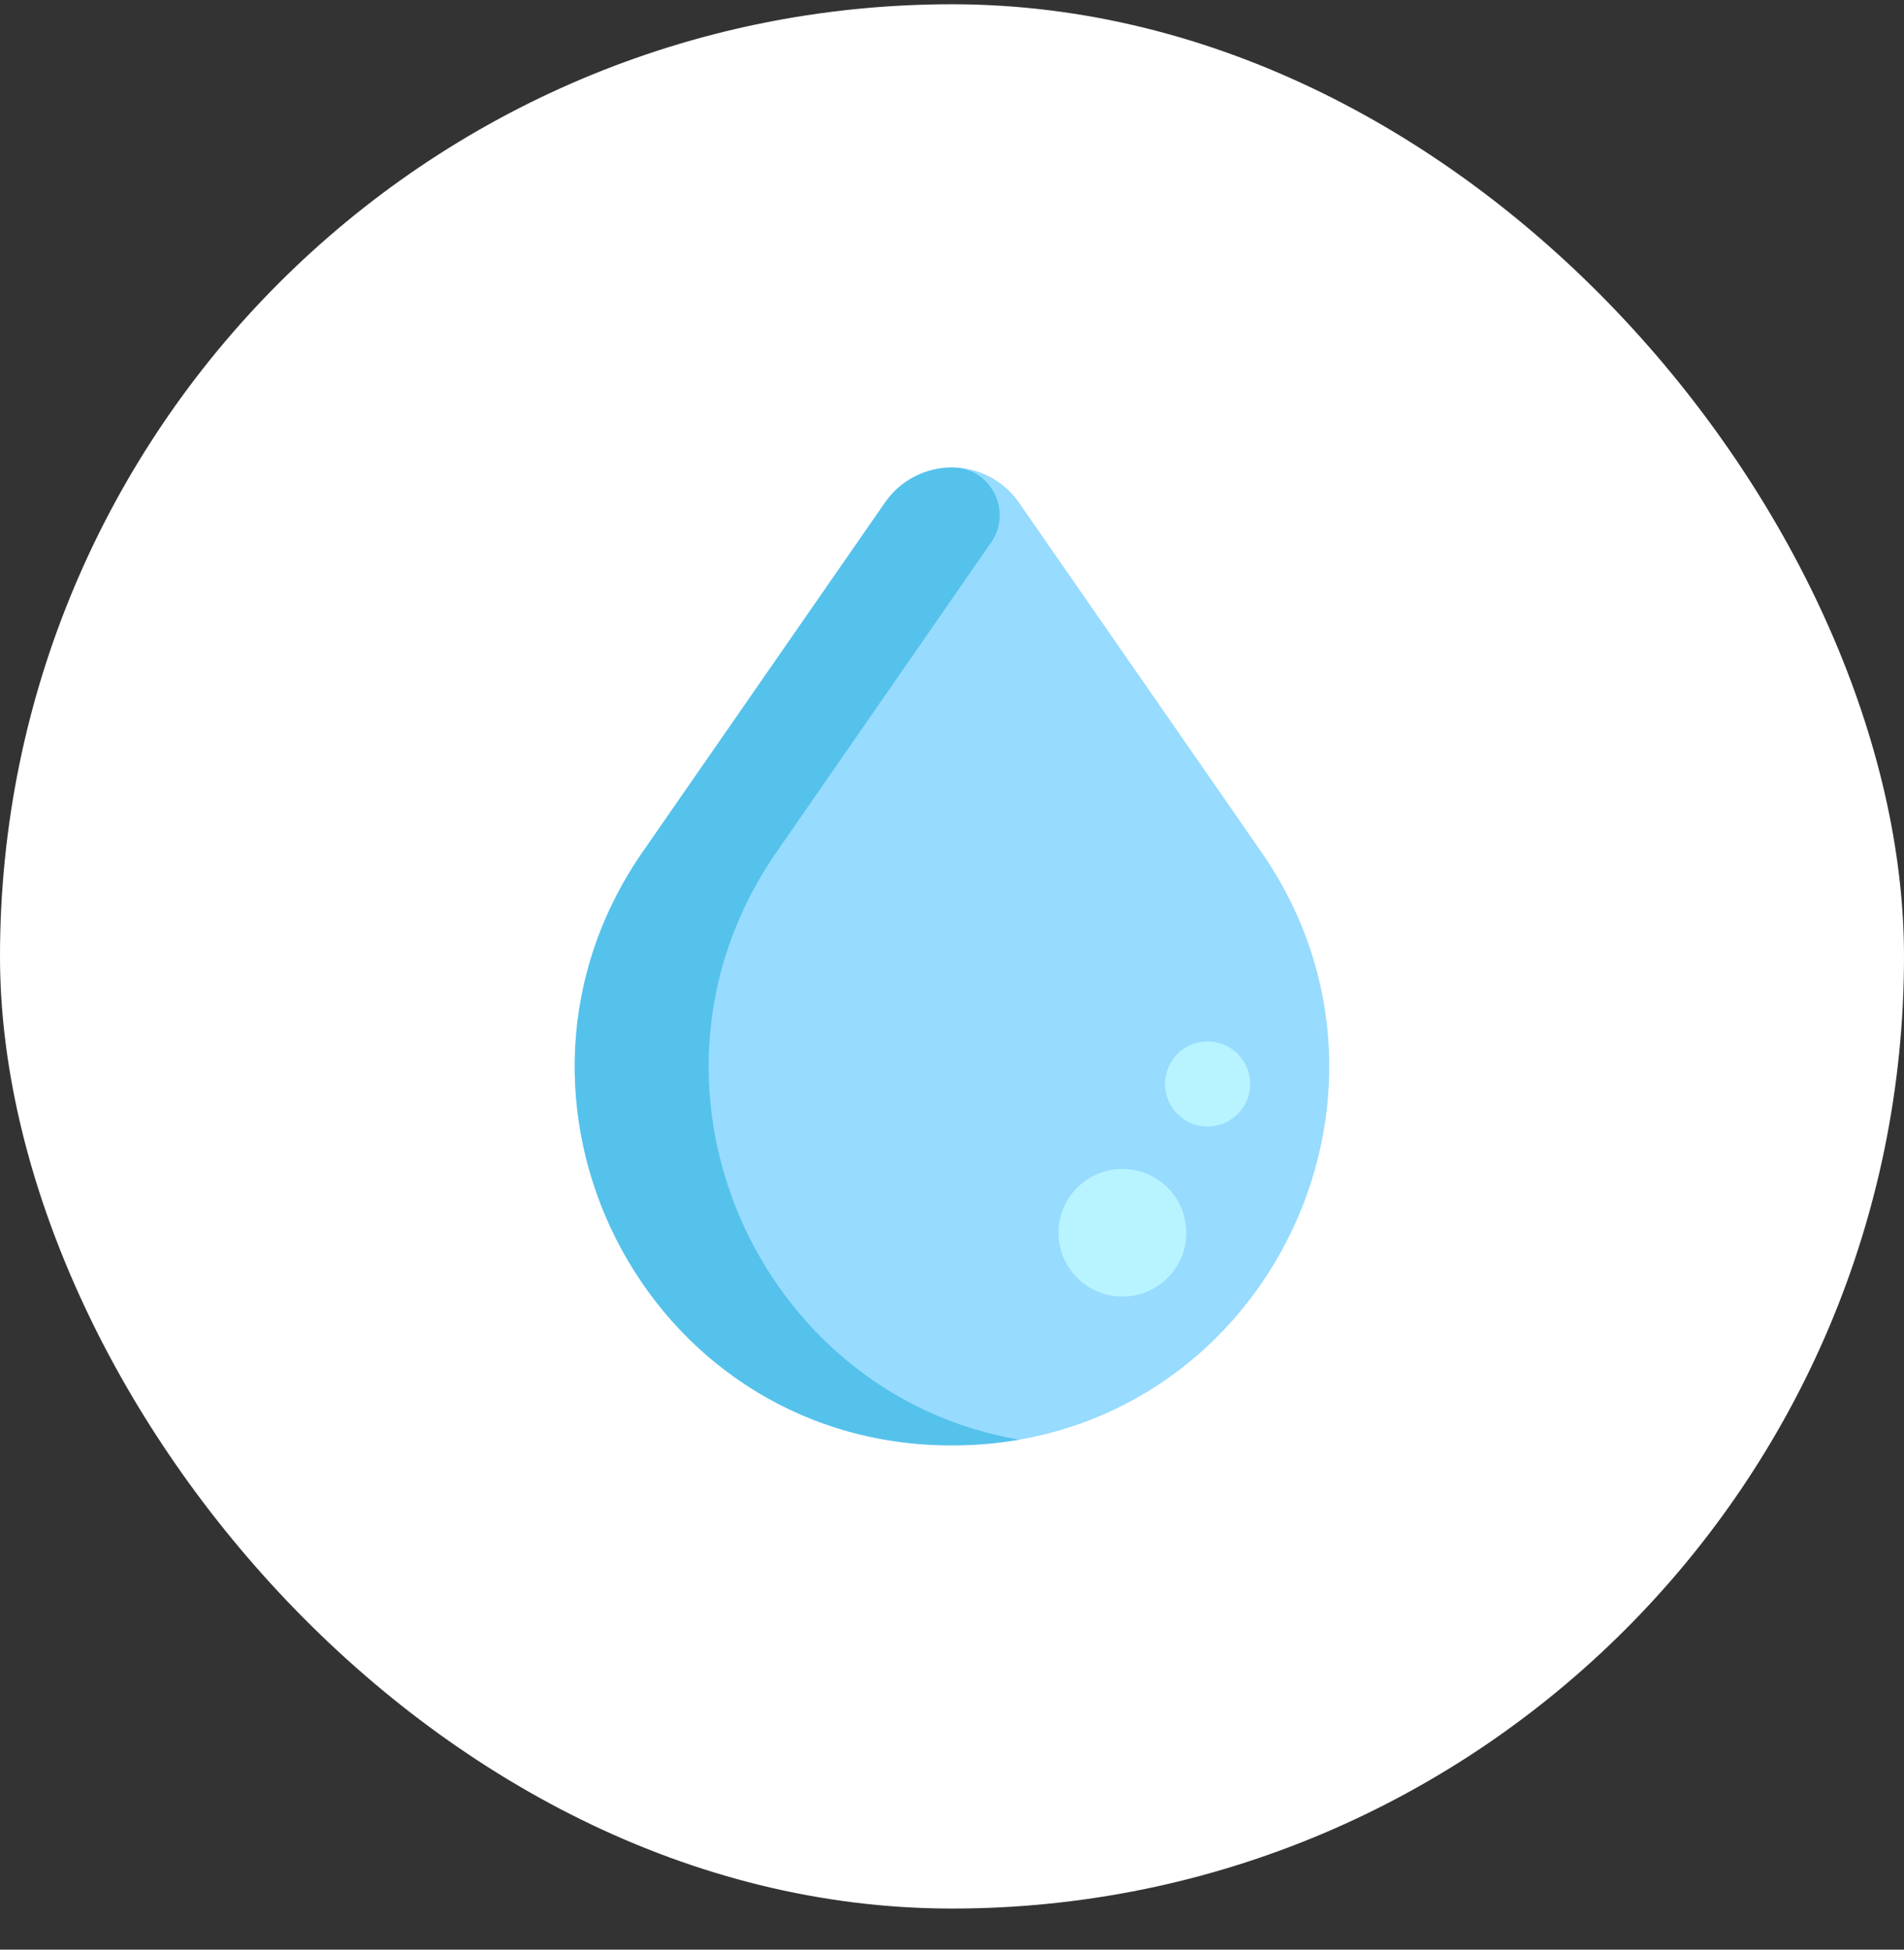
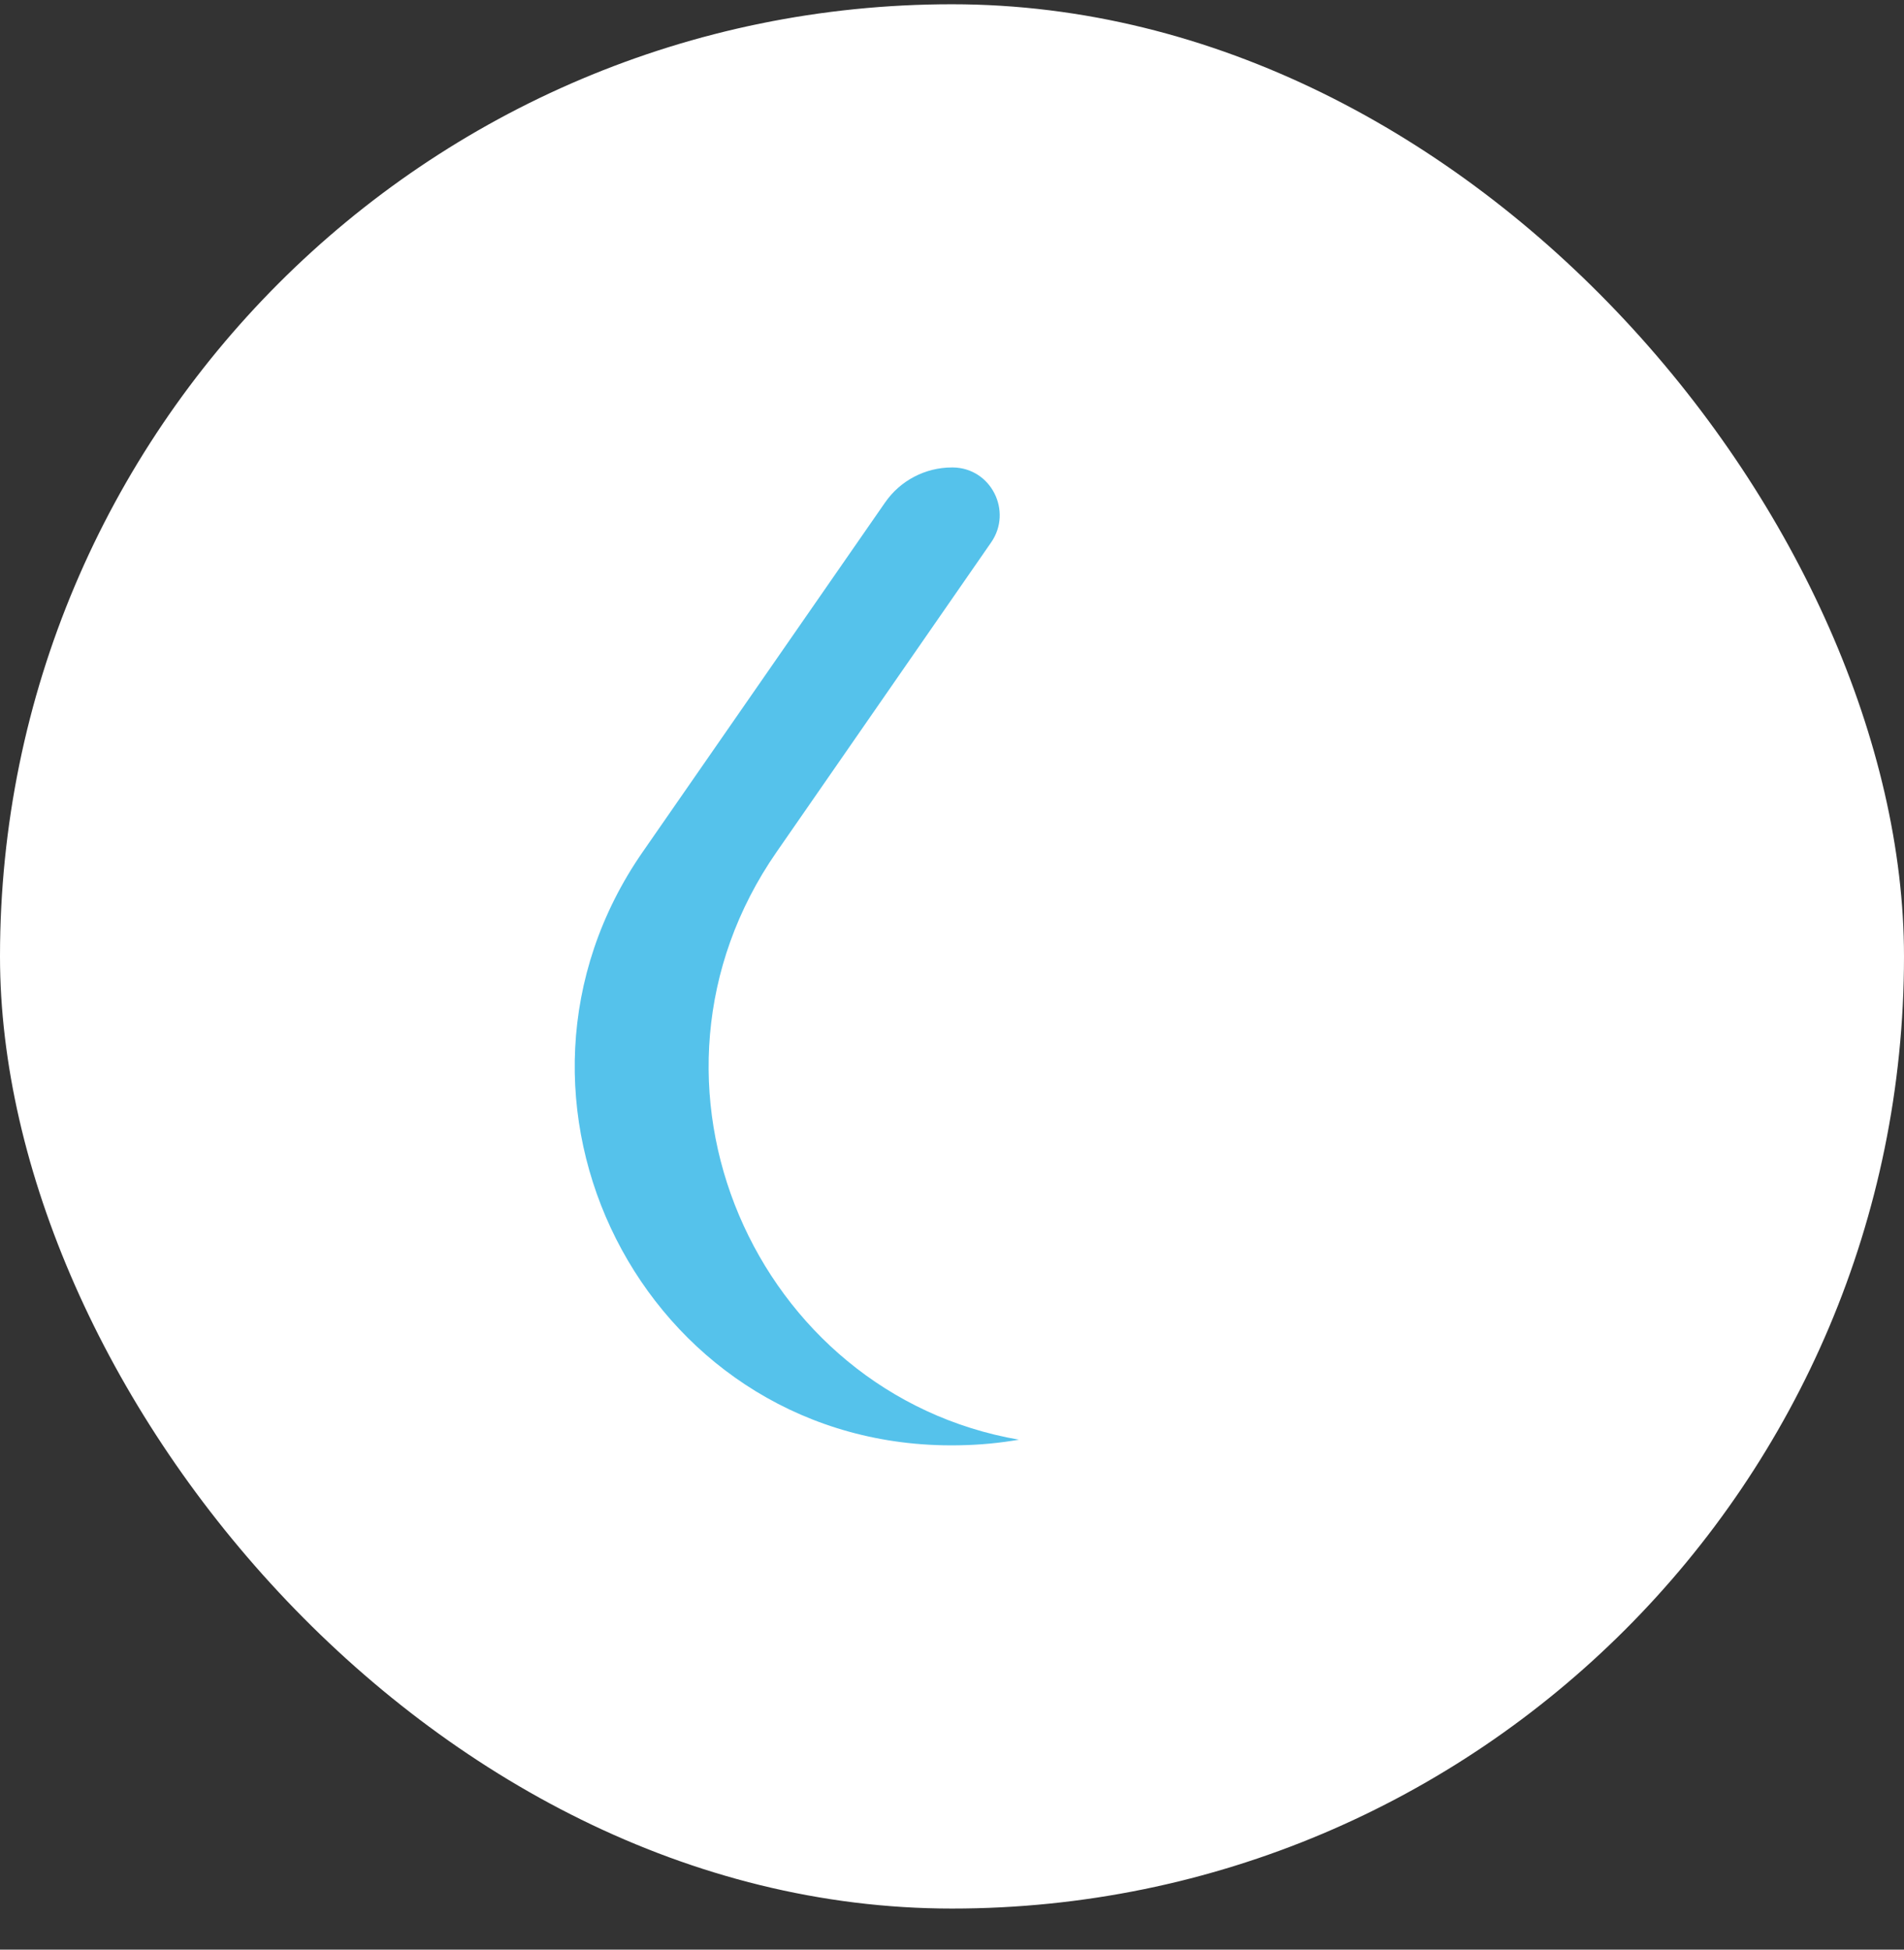
<svg xmlns="http://www.w3.org/2000/svg" fill="none" viewBox="0 0 42 43" height="43" width="42">
  <rect x="0" y="0" width="42" height="43" fill="#333333" stroke="none" />
  <rect fill="white" rx="21" height="42" width="42" y="0.094" />
  <g clip-path="url(#clip0_207_5476)">
-     <path fill="#97DBFF" d="M21 31.878C20.946 31.878 20.892 31.877 20.838 31.876C14.193 31.764 10.394 24.243 14.177 18.79L19.525 11.081C19.86 10.598 20.412 10.31 21 10.31C21.588 10.31 22.14 10.598 22.474 11.081L27.823 18.79C31.606 24.243 27.807 31.764 21.162 31.876C21.108 31.877 21.054 31.878 21 31.878Z" />
    <path fill="#55C2EB" d="M22.477 31.753C22.053 31.826 21.614 31.869 21.162 31.876C21.108 31.877 21.054 31.878 21 31.878C20.936 31.878 20.871 31.877 20.807 31.876C14.176 31.742 10.402 24.232 14.177 18.79L19.525 11.081C19.86 10.598 20.411 10.31 21 10.31C21.006 10.31 21.012 10.31 21.018 10.31C21.859 10.318 22.342 11.272 21.864 11.962L17.131 18.79C13.605 23.872 16.665 30.75 22.477 31.753Z" />
-     <path fill="#B8F4FF" d="M26.169 27.189C26.169 27.966 25.538 28.596 24.759 28.596C23.981 28.596 23.35 27.966 23.35 27.189C23.35 26.412 23.981 25.782 24.759 25.782C25.538 25.782 26.169 26.412 26.169 27.189ZM26.639 22.969C26.119 22.969 25.699 23.389 25.699 23.907C25.699 24.425 26.119 24.845 26.639 24.845C27.157 24.845 27.578 24.425 27.578 23.907C27.578 23.389 27.157 22.969 26.639 22.969Z" />
  </g>
  <defs>
    <clipPath id="clip0_207_5476">
      <rect transform="translate(10.216 10.31)" fill="white" height="21.568" width="21.568" />
    </clipPath>
  </defs>
</svg>